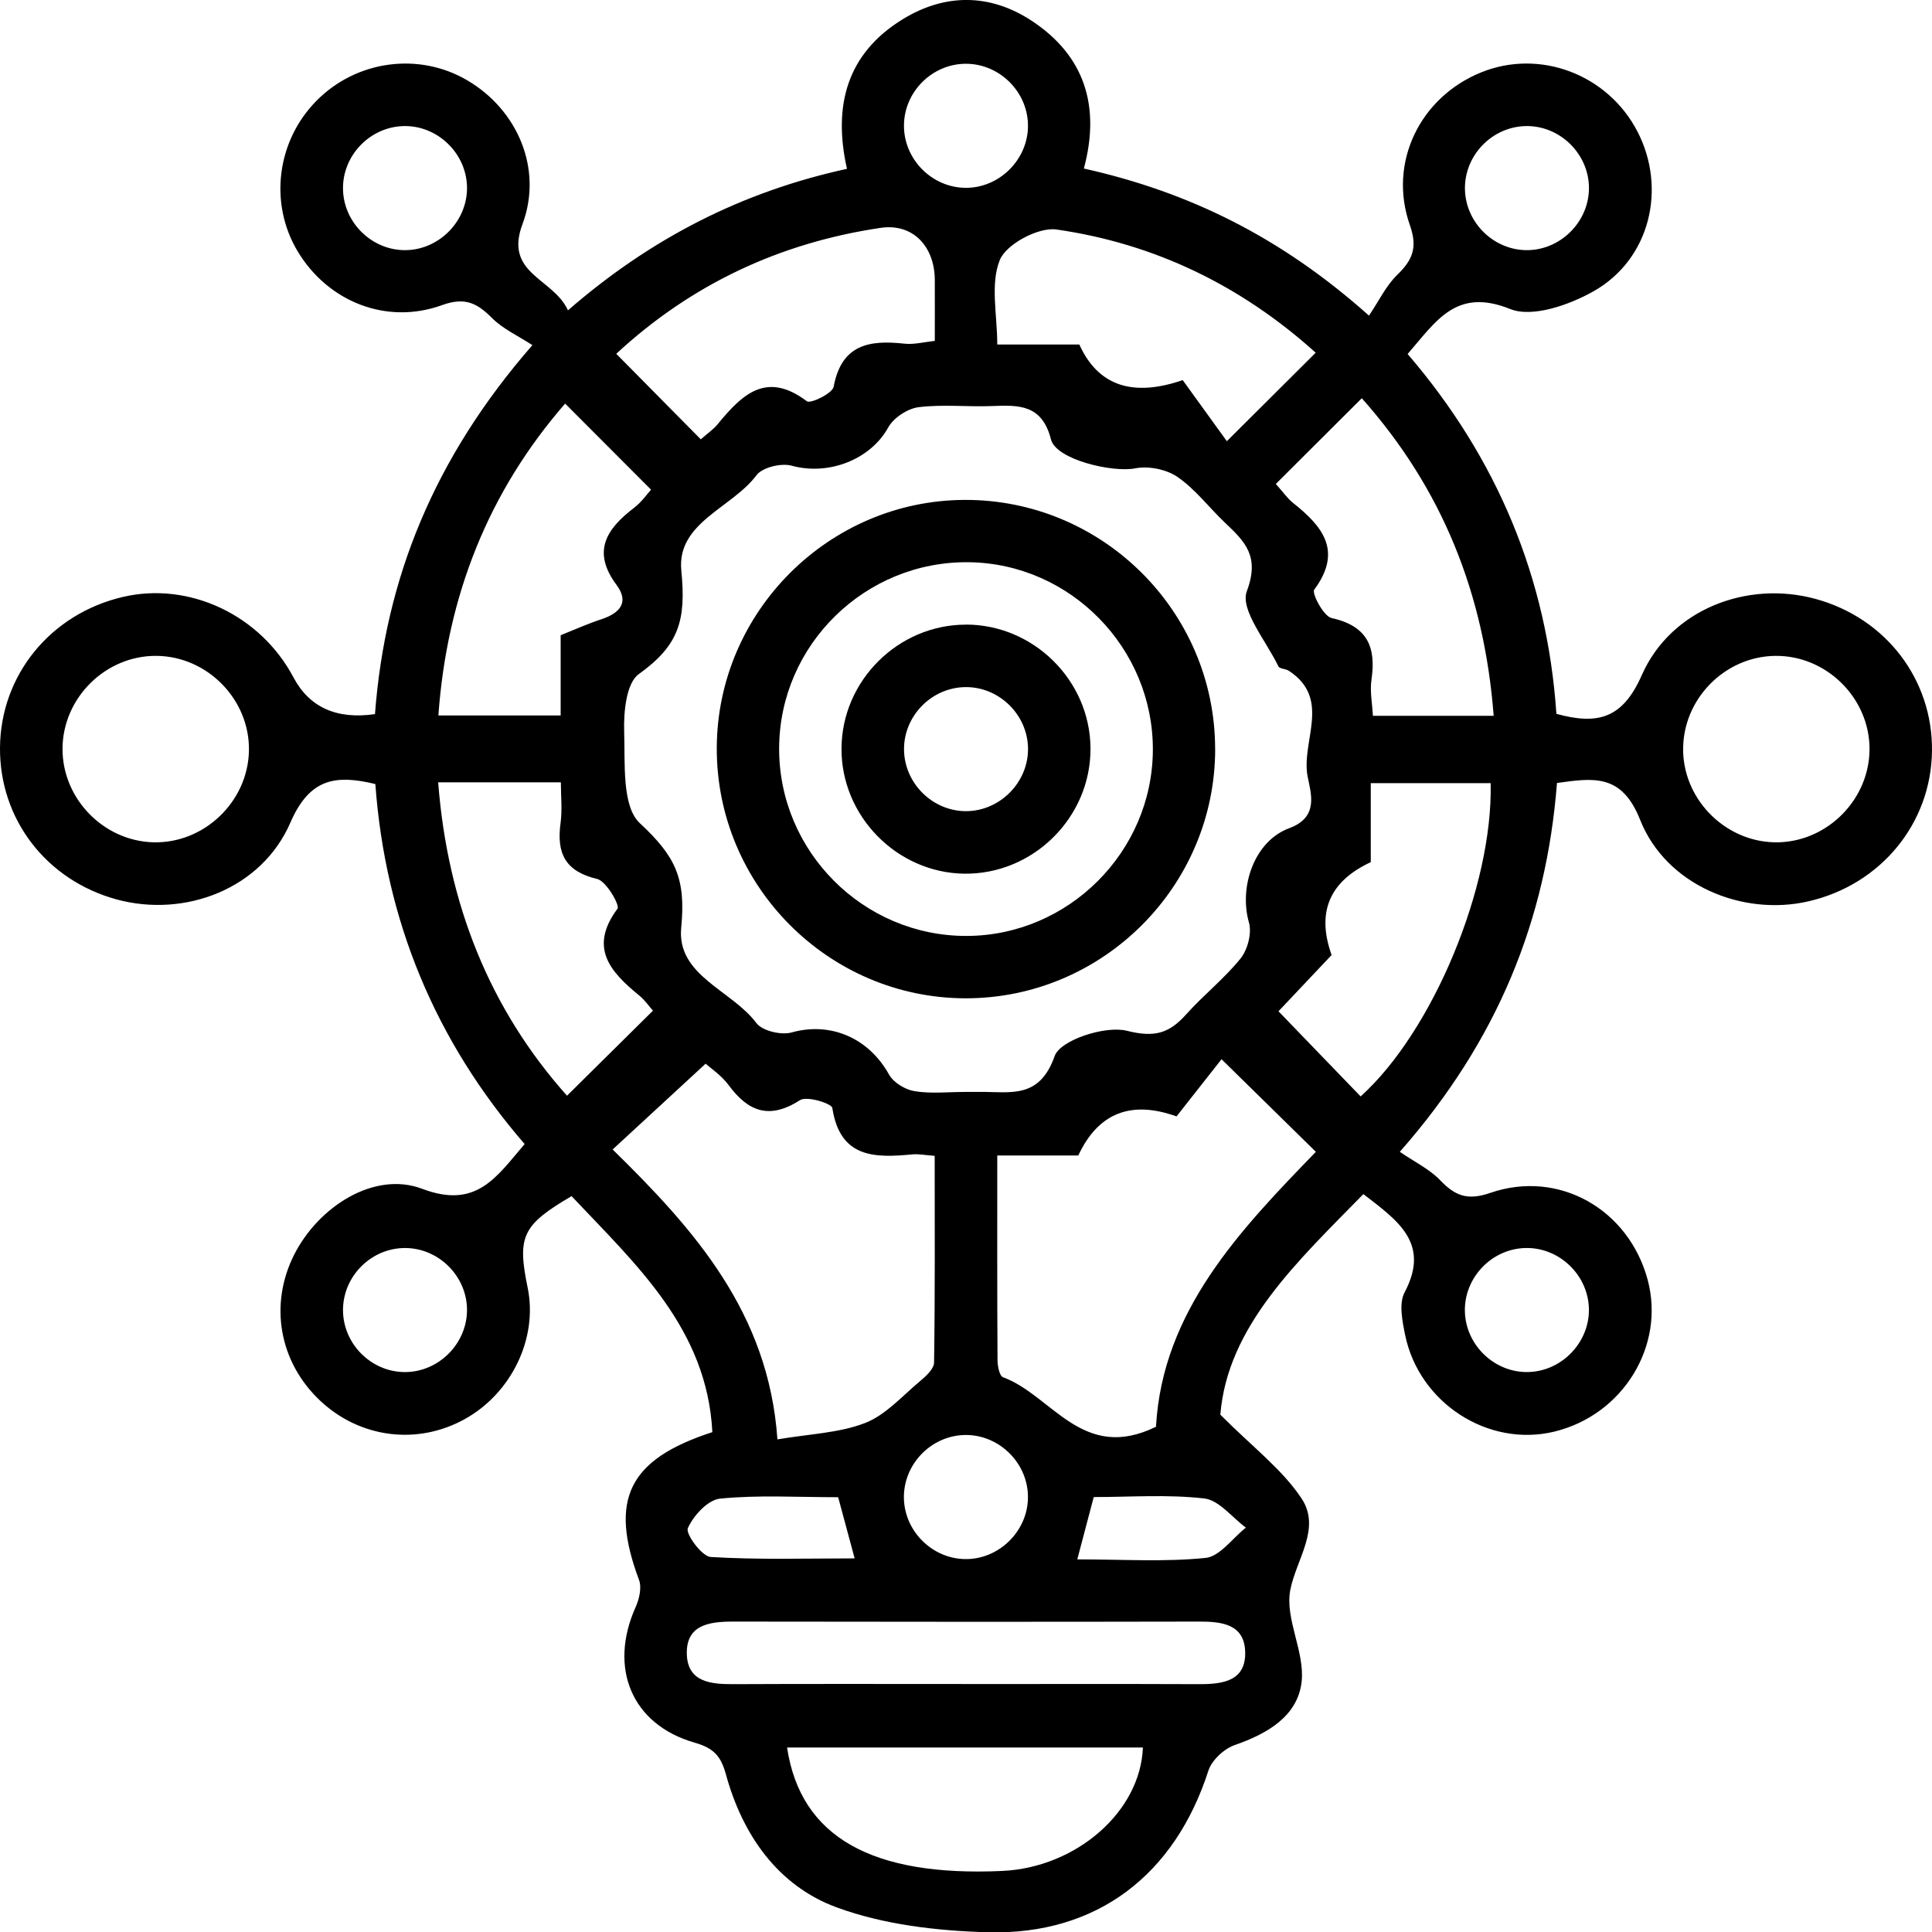
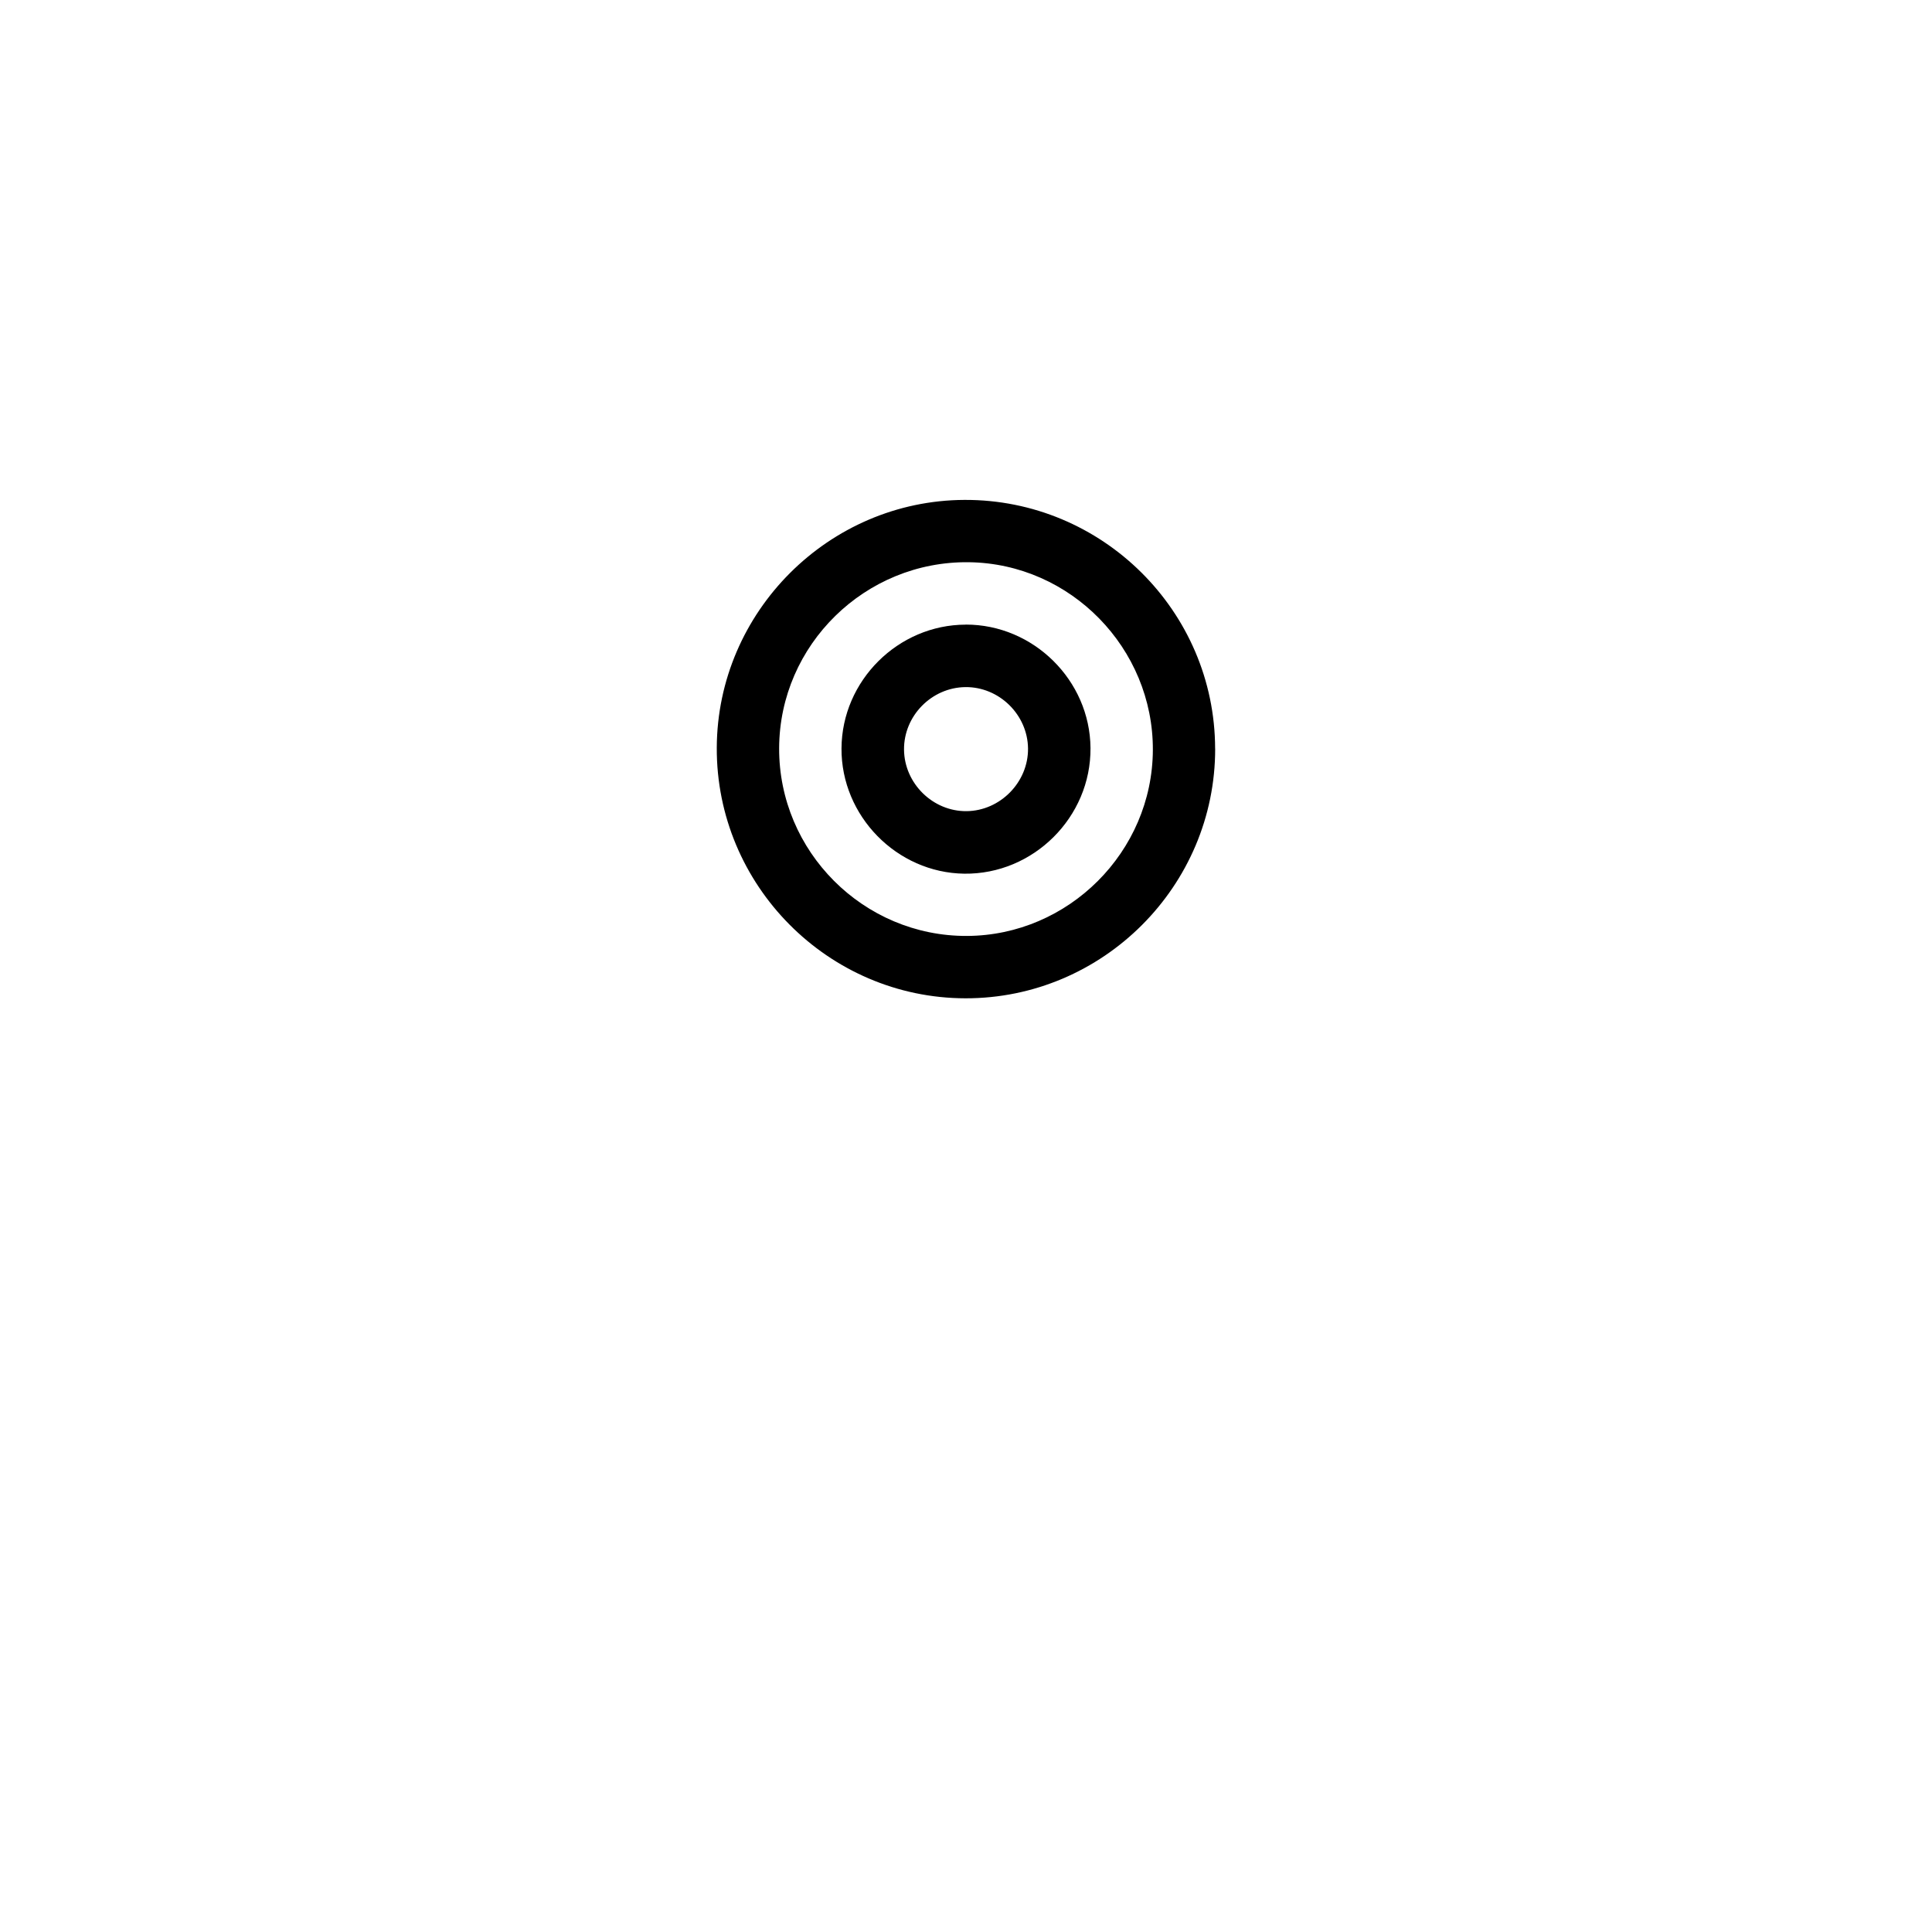
<svg xmlns="http://www.w3.org/2000/svg" id="Layer_1" width="370.51" height="370.58" viewBox="0 0 370.51 370.58">
  <defs>
    <style>.cls-1{stroke-width:0px;}</style>
  </defs>
-   <path class="cls-1" d="m298.59,150.16c-2.04,26.16-11.3,49.33-30.14,70.73,2.89,1.98,5.71,3.33,7.74,5.45,2.86,2.99,5.23,3.94,9.6,2.43,13.15-4.54,26.54,3.15,30.18,16.62,3.42,12.68-4.7,25.94-17.85,29.15-12.68,3.1-26.02-5.47-28.67-18.61-.53-2.63-1.2-5.97-.09-8.07,5.04-9.49-1.41-13.85-7.9-18.86-12.64,12.93-26.06,25.32-27.43,42.3,6.18,6.21,11.86,10.47,15.57,16.06,3.82,5.76-1.03,11.67-2.16,17.58-1.05,5.5,2.81,11.84,2.18,17.55-.73,6.62-6.55,9.99-12.83,12.17-2.05.71-4.4,2.9-5.05,4.91-6.42,19.93-21.33,31.56-42.32,30.99-9.74-.27-19.94-1.45-28.99-4.78-11.22-4.13-18.03-13.86-21.21-25.47-.98-3.59-2.37-5.07-6.03-6.12-12.07-3.47-16.51-14.34-11.3-25.97.7-1.56,1.21-3.75.66-5.22-5.75-15.37-2.1-23.11,14.06-28.35-1.01-19.86-14.67-32.17-27-45.26-9.44,5.54-10.46,7.68-8.42,17.56,1.99,9.67-3.07,20.23-12.1,25.22-9.08,5.02-20.04,3.62-27.66-3.52-7.88-7.39-9.86-18.41-5.03-28.01,4.67-9.26,15.39-16.12,24.55-12.66,10.4,3.94,14.2-2.19,19.66-8.58-17.18-19.85-26.72-42.89-28.63-69.04-7.7-1.86-12.63-1.05-16.3,7.41-5.51,12.69-20.2,18.28-33.31,14.72C8.89,168.81-.11,157.11,0,143.38c.11-13.93,9.71-25.68,23.6-28.91,12.71-2.96,26.34,3.48,32.67,15.42q4.59,8.65,15.64,7.06c1.97-25.93,11.28-49.07,30.19-70.76-2.78-1.81-5.64-3.1-7.71-5.17-2.87-2.87-5.17-4.11-9.6-2.51-10.7,3.88-21.92-.68-27.7-10.3-5.53-9.21-4.03-21.18,3.63-28.91,7.66-7.73,19.58-9.35,28.87-3.91,9.68,5.67,14.56,17.04,10.61,27.59-3.59,9.58,5.94,10.35,8.72,16.54,15.9-13.83,33.41-22.76,53.51-27.14-2.73-12.13,0-22.13,10.69-28.69,8.13-4.99,16.74-4.95,24.71.28,10.09,6.63,13.28,16.28,10.03,28.35,20.11,4.49,37.78,13.12,54.68,28.21,1.94-2.88,3.27-5.72,5.37-7.77,2.94-2.86,4.02-5.19,2.47-9.59-4.23-12.02,1.98-24.57,13.7-29.3,11.23-4.54,24.23.38,29.92,11.31,5.68,10.9,2.48,24.5-8.34,30.65-4.66,2.64-11.77,5.15-16.05,3.43-10.39-4.18-14.21,2.37-19.66,8.63,17.14,19.95,26.77,42.96,28.53,69.01,7.9,2.16,12.69.94,16.36-7.39,5.57-12.66,20.23-18.24,33.35-14.65,13.46,3.68,22.46,15.42,22.32,29.12-.14,13.89-9.78,25.66-23.67,28.87-12.7,2.94-27.35-3.13-32.3-15.62-3.52-8.88-8.89-8.06-15.95-7.07Zm-113.51,59.24c.99,0,1.99,0,2.98,0,5.75-.03,11.29,1.39,14.2-6.88,1.08-3.06,9.69-5.89,13.86-4.84,5.4,1.36,8.15.44,11.41-3.2,3.31-3.7,7.3-6.83,10.39-10.68,1.36-1.69,2.17-4.85,1.6-6.88-1.96-6.87,1.03-15.62,7.72-18.09,5.75-2.12,4.16-6.67,3.53-9.91-1.3-6.75,4.66-14.87-3.6-20.28-.61-.4-1.78-.36-2.01-.85-2.31-4.84-7.39-10.84-6.05-14.41,2.54-6.76-.4-9.54-4.21-13.16-3.06-2.91-5.68-6.42-9.11-8.77-2.13-1.46-5.56-2.13-8.1-1.63-4.29.84-15.15-1.65-16.14-5.55-1.7-6.68-6.09-6.61-11.25-6.4-4.72.19-9.5-.36-14.15.22-2.11.27-4.79,2.04-5.82,3.9-3.39,6.13-11.4,9.27-18.5,7.32-2.01-.55-5.63.31-6.77,1.84-4.7,6.29-15.3,9.06-14.4,18.27.94,9.51-.42,14.32-8.17,19.87-2.39,1.72-2.91,7.27-2.79,11.01.2,6.04-.48,14.32,3.01,17.57,6.79,6.33,8.86,10.51,7.93,20.04-.89,9.2,9.7,11.98,14.4,18.27,1.13,1.52,4.77,2.38,6.77,1.82,7.4-2.08,14.75.99,18.68,8.07.86,1.54,3.1,2.9,4.89,3.19,3.15.52,6.44.14,9.68.15Zm-35.99,66.64c6.13-1.05,11.81-1.21,16.8-3.14,3.94-1.52,7.1-5.14,10.49-7.98,1.16-.97,2.73-2.38,2.75-3.61.2-13.1.12-26.19.12-39.65-1.88-.13-3.08-.39-4.25-.28-7.23.69-13.9.76-15.38-8.9-.13-.87-4.89-2.34-6.19-1.5-5.85,3.75-9.91,2.26-13.71-2.9-1.39-1.88-3.47-3.25-4.4-4.09-6.14,5.67-11.74,10.83-17.83,16.45,15.66,15.35,29.91,31.28,31.6,55.59Zm72.6-2.45c1.25-22.24,16.19-37.76,30.66-52.7-6.06-5.95-11.62-11.41-18.09-17.76-2.8,3.56-5.88,7.47-8.63,10.97q-13.13-4.72-18.84,7.49h-15.54c0,13.53-.03,26.41.05,39.28,0,1.12.38,3,1.05,3.25,9.4,3.43,15.21,16.43,29.35,9.49ZM124.85,93.9c-5.64-5.65-10.95-10.97-16.47-16.5-14.61,16.78-22.66,36.76-24.31,59.81h23.45v-15.39c2.81-1.12,5.27-2.24,7.83-3.07,3.52-1.16,5.37-3.24,2.89-6.57-4.78-6.42-1.95-10.73,3.33-14.77,1.51-1.16,2.64-2.8,3.28-3.5Zm119.82-1.09c1.37,1.52,2.21,2.76,3.32,3.65,5.67,4.5,9.53,9.21,4.05,16.62-.52.7,1.8,5.1,3.31,5.44,6.78,1.5,8.6,5.44,7.67,11.77-.34,2.3.16,4.73.27,6.99h23.16c-1.79-23.34-9.81-43.5-25.29-60.91-5.69,5.67-10.78,10.75-16.49,16.44Zm-160.64,57.22c1.81,23.34,9.88,43.48,24.71,60.1,5.71-5.65,10.96-10.85,16.48-16.31-.71-.8-1.55-2.02-2.66-2.93-5.5-4.51-9.71-9.13-4.14-16.62.49-.67-2.16-5.3-3.91-5.71-6.17-1.45-7.79-4.98-7.01-10.71.35-2.56.06-5.22.06-7.82h-23.52Zm176.91,60.23c13.81-12.42,25.4-40.26,24.93-60.07h-22.99v15.15q-11.91,5.53-7.51,17.81c-3.42,3.63-6.94,7.35-10.19,10.79,5.51,5.71,10.63,11.01,15.75,16.32Zm-126.55-126c1.41-1.24,2.44-1.94,3.2-2.86,4.63-5.64,9.32-10.37,17.14-4.45.7.53,4.9-1.5,5.14-2.77,1.51-8.14,6.86-9.02,13.59-8.27,1.83.2,3.73-.32,5.81-.53,0-4.3.02-8.02,0-11.73-.04-6.3-4.12-10.88-10.4-9.95-19.26,2.86-36.24,10.77-50.69,24.15,5.56,5.62,10.61,10.74,16.22,16.41Zm92.42-11.37c2.42,3.34,5.45,7.54,8.47,11.72,6.25-6.22,11.47-11.42,17.04-16.97-14.35-12.92-30.93-20.93-49.73-23.63-3.44-.49-9.62,2.81-10.85,5.85-1.86,4.6-.49,10.5-.49,16.21h15.74q5.34,11.81,19.81,6.83Zm-75.87,262.24c2.58,17.17,16.28,24.82,41.29,23.67,14.18-.66,26.49-11.37,26.95-23.67h-68.24Zm33.55-12.17c15.15,0,30.3-.04,45.46.02,4.6.02,9.08-.6,8.84-6.34-.22-5.17-4.49-5.67-8.8-5.66-29.81.06-59.61.05-89.42,0-4.62,0-9.07.64-8.85,6.35.2,5.2,4.53,5.67,8.81,5.65,14.65-.07,29.31-.03,43.96-.03ZM30.03,125.78c-9.79-.1-18.05,8.09-18.04,17.89.01,9.5,7.83,17.56,17.33,17.86,9.75.31,18.21-7.73,18.42-17.52.21-9.78-7.9-18.13-17.71-18.23Zm292.75,18.22c.2,9.79,8.64,17.83,18.41,17.53,9.49-.3,17.32-8.36,17.34-17.86.02-9.79-8.25-17.98-18.04-17.89-9.8.09-17.9,8.43-17.7,18.22ZM197.14,24.24c.07-6.47-5.3-11.94-11.78-12.01-6.48-.07-11.94,5.28-12,11.77-.07,6.48,5.29,11.95,11.77,12.02,6.45.07,11.94-5.32,12.01-11.78Zm-107.58,11.54c-.17-6.47-5.73-11.77-12.18-11.6-6.49.17-11.76,5.71-11.6,12.18.16,6.48,5.71,11.77,12.17,11.61,6.46-.17,11.77-5.75,11.61-12.19Zm203.52,12.19c6.46-.15,11.79-5.71,11.64-12.16-.15-6.47-5.69-11.78-12.15-11.63-6.49.15-11.77,5.67-11.63,12.15.15,6.48,5.68,11.79,12.14,11.64Zm-215.54,215.16c6.45.07,11.94-5.31,12.02-11.78.07-6.47-5.29-11.94-11.77-12.01-6.48-.07-11.94,5.28-12.01,11.77-.07,6.48,5.28,11.95,11.76,12.02Zm227.17-12.25c-.2-6.47-5.79-11.74-12.25-11.54-6.49.2-11.73,5.78-11.53,12.24.2,6.48,5.79,11.75,12.24,11.54,6.46-.2,11.74-5.81,11.54-12.25Zm-107.58,35.86c-.2-6.47-5.79-11.74-12.24-11.54-6.49.2-11.73,5.77-11.54,12.24.2,6.48,5.78,11.75,12.24,11.55,6.46-.2,11.75-5.81,11.54-12.25Zm-36.4.39c-7.85,0-15.3-.46-22.64.27-2.33.23-5.12,3.26-6.18,5.67-.48,1.08,2.69,5.41,4.37,5.52,9.11.56,18.27.27,27.62.27-1.2-4.45-2.1-7.78-3.16-11.72Zm45.87,11.92c8.79,0,16.76.52,24.6-.28,2.74-.28,5.16-3.78,7.73-5.81-2.65-1.95-5.14-5.26-7.97-5.59-7.06-.81-14.27-.27-21.21-.27-1.1,4.17-2.03,7.72-3.15,11.94Z" />
  <path class="cls-1" d="m233.04,143.56c.04,26.36-21.53,47.93-47.89,47.89-26.33-.04-47.81-21.7-47.69-48.08.12-26.03,21.47-47.39,47.5-47.5,26.4-.12,48.03,21.33,48.07,47.7Zm-11.95.29c.09-19.55-15.79-35.77-35.27-36.03-19.88-.26-36.31,15.82-36.4,35.63-.09,19.84,16.18,36.12,36.01,36.04,19.5-.08,35.57-16.14,35.66-35.65Z" />
  <path class="cls-1" d="m185.21,119.78c12.98-.02,23.81,10.69,23.92,23.65.12,13.27-10.95,24.29-24.21,24.12-12.94-.17-23.62-11.07-23.54-24.03.07-12.98,10.85-23.71,23.83-23.73Zm11.94,23.76c-.07-6.48-5.54-11.84-12.01-11.77-6.49.07-11.84,5.53-11.77,12.01.07,6.48,5.54,11.85,12,11.78,6.46-.07,11.84-5.56,11.78-12.02Z" />
</svg>